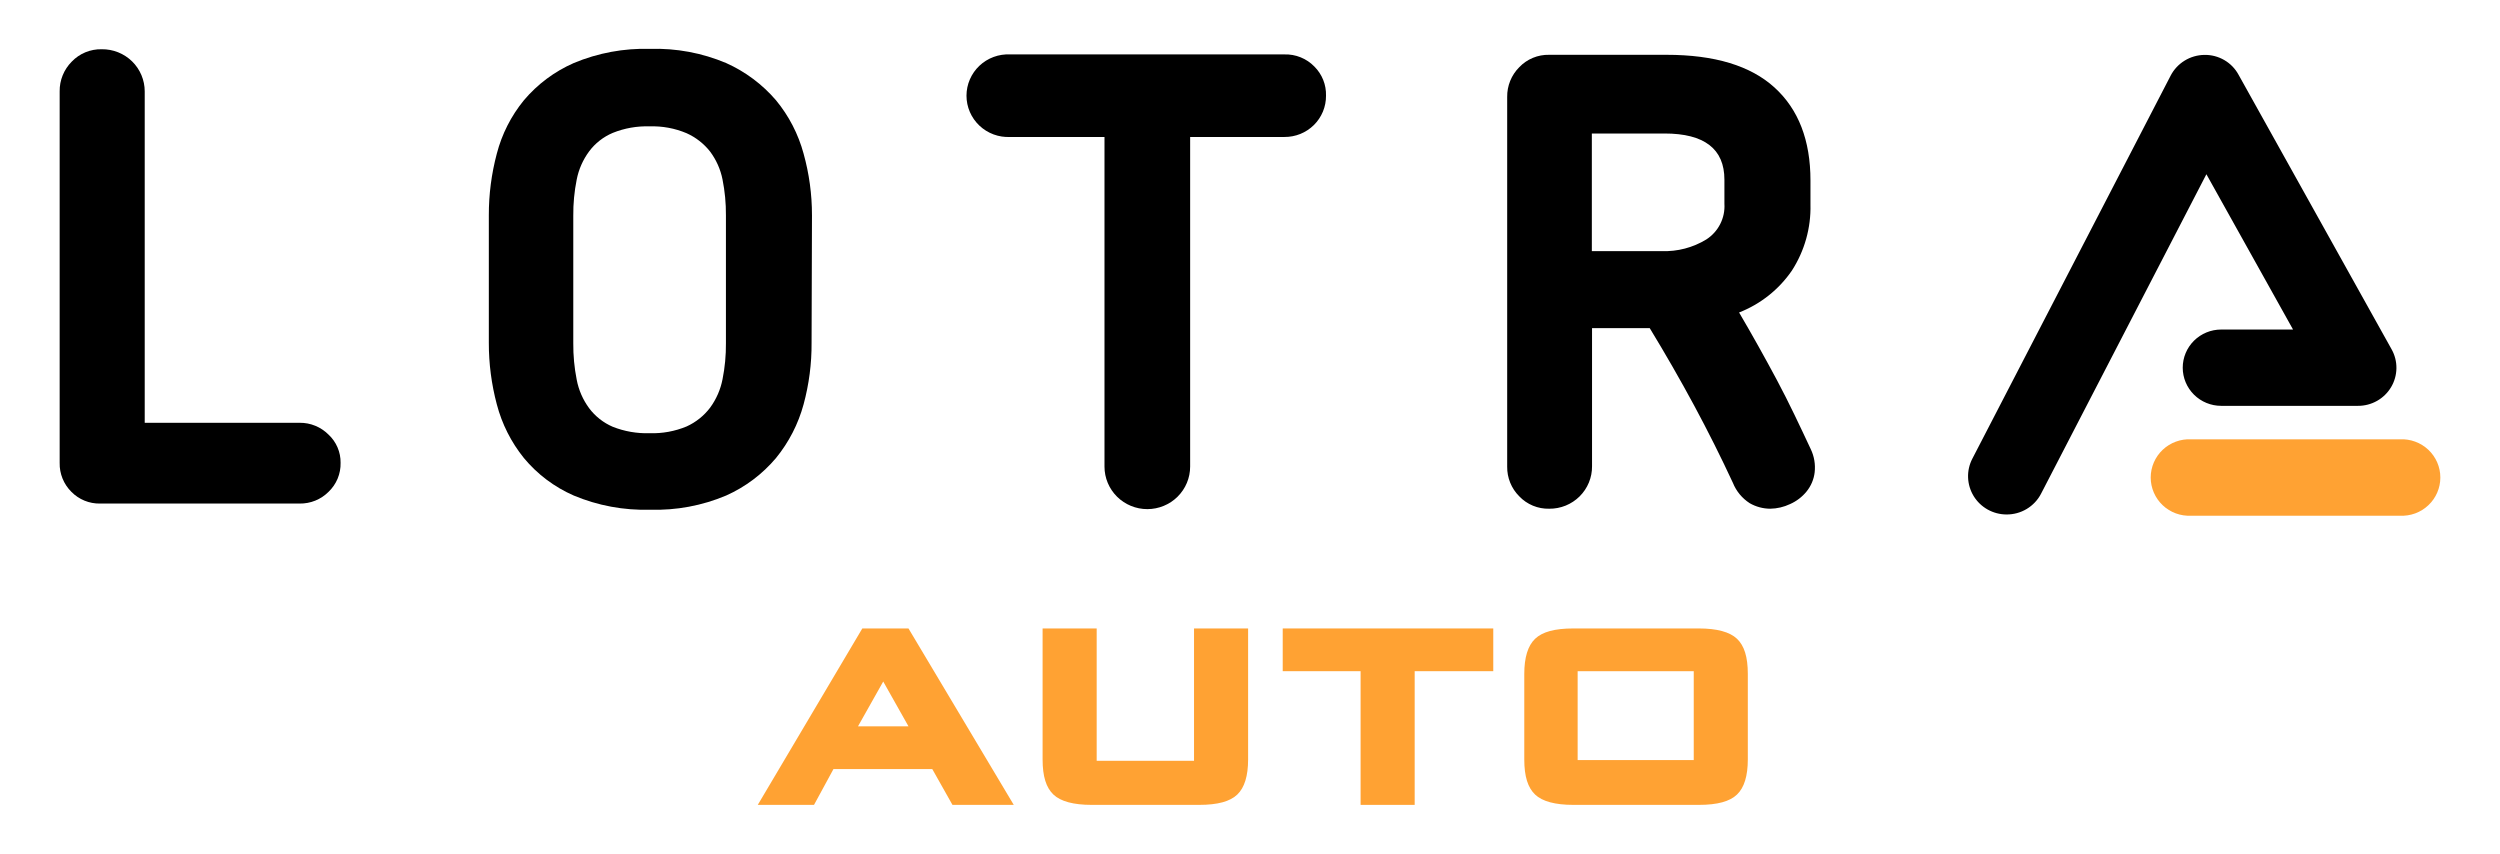
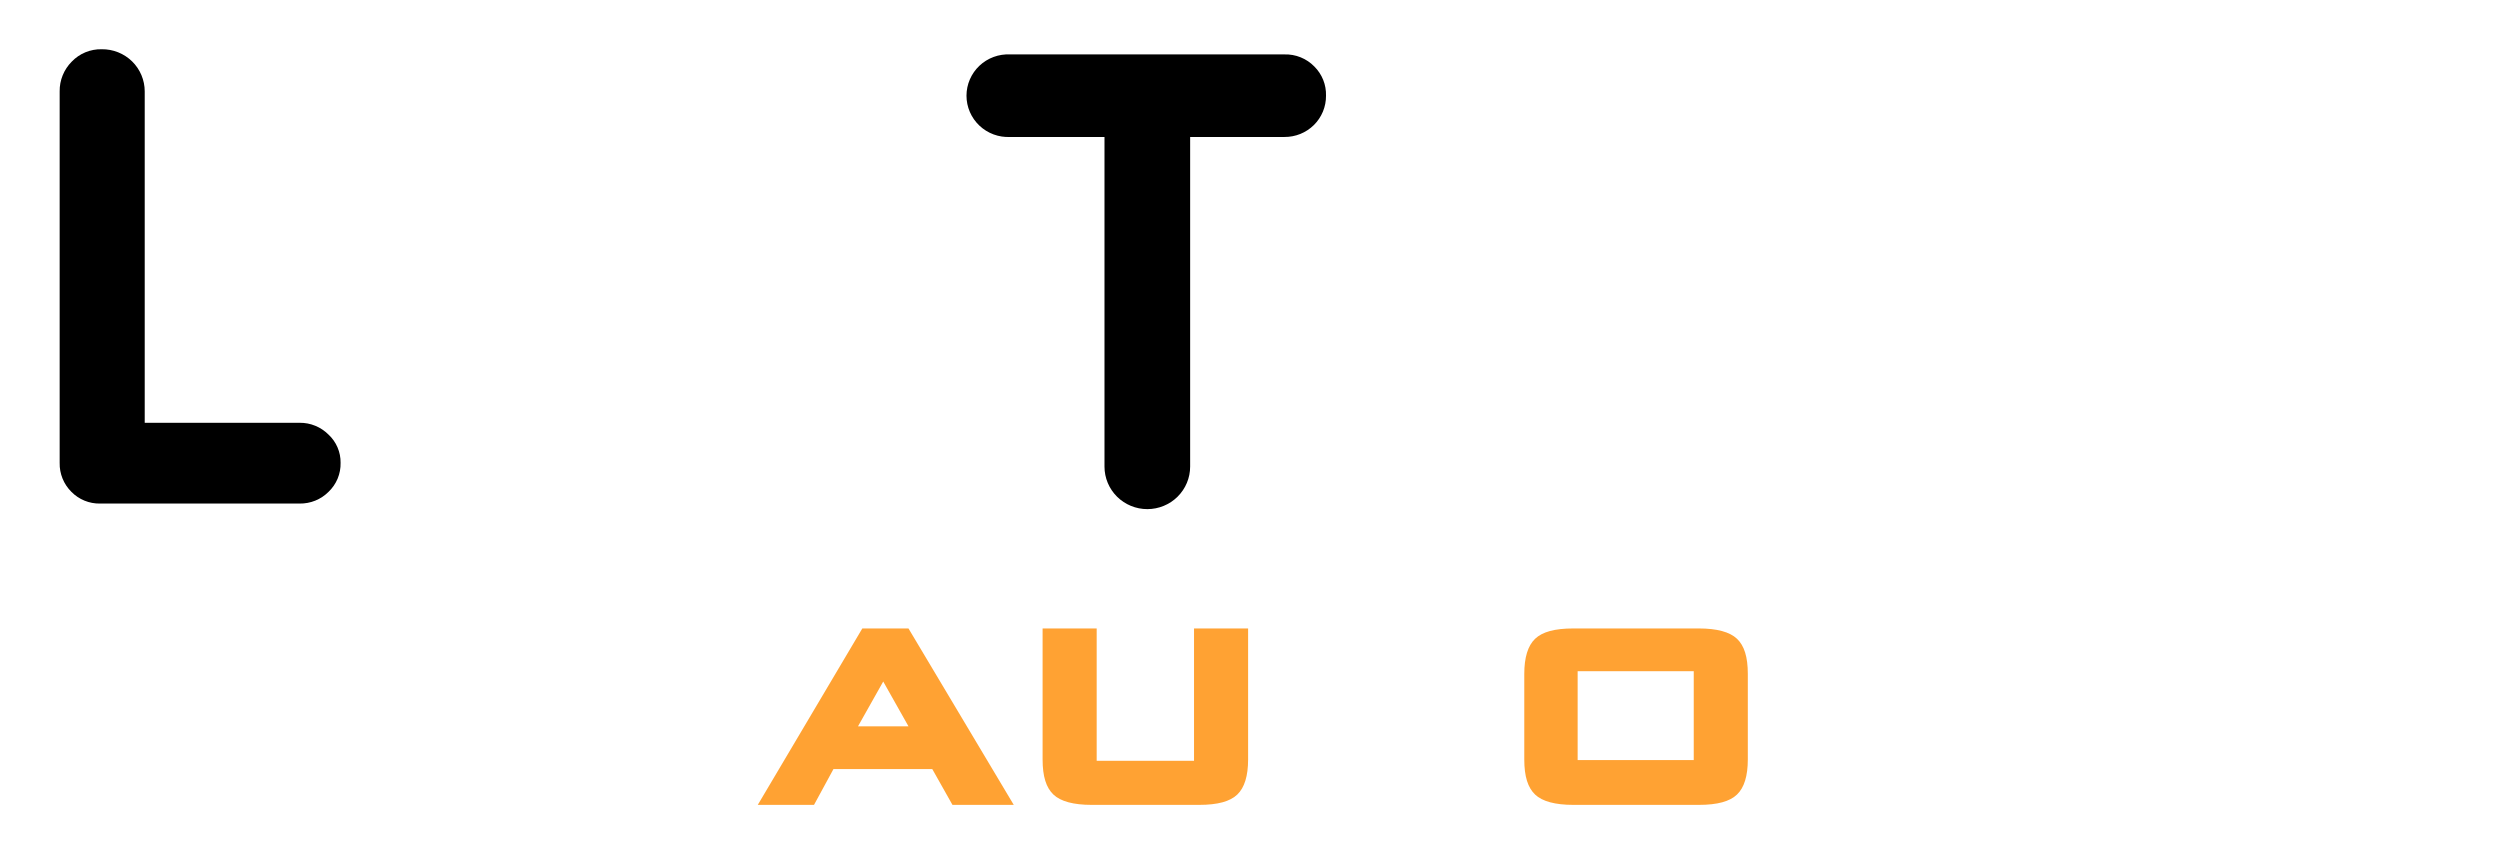
<svg xmlns="http://www.w3.org/2000/svg" width="205" height="70" viewBox="0 0 205 70" fill="none">
  <g filter="url(#filter0_d)">
    <path d="M27.928 33.952C27.939 34.396 27.856 34.837 27.686 35.247C27.515 35.657 27.26 36.027 26.937 36.334C26.628 36.643 26.259 36.887 25.852 37.052C25.446 37.216 25.01 37.298 24.572 37.292H8.2C7.764 37.299 7.332 37.218 6.929 37.053C6.527 36.888 6.162 36.643 5.858 36.334C5.543 36.023 5.295 35.651 5.129 35.242C4.963 34.832 4.882 34.394 4.892 33.952V3.492C4.886 3.041 4.97 2.593 5.141 2.174C5.311 1.756 5.563 1.375 5.883 1.054C6.198 0.724 6.579 0.463 7.002 0.288C7.425 0.113 7.881 0.028 8.339 0.038C8.8 0.032 9.257 0.117 9.685 0.287C10.113 0.458 10.502 0.711 10.831 1.033C11.159 1.354 11.419 1.737 11.597 2.159C11.775 2.582 11.867 3.035 11.867 3.492V30.669H24.572C25.011 30.664 25.447 30.747 25.853 30.914C26.26 31.08 26.628 31.326 26.937 31.636C27.256 31.932 27.509 32.291 27.679 32.69C27.85 33.089 27.935 33.519 27.928 33.952Z" fill="black" />
-     <path d="M66.549 24.103C66.562 25.81 66.341 27.51 65.894 29.158C65.458 30.764 64.688 32.261 63.635 33.555C62.523 34.876 61.123 35.929 59.542 36.635C57.575 37.465 55.449 37.861 53.312 37.797C51.165 37.86 49.03 37.464 47.05 36.635C45.461 35.941 44.059 34.886 42.957 33.555C41.914 32.261 41.158 30.763 40.739 29.158C40.3 27.509 40.079 25.809 40.084 24.103V13.652C40.079 11.946 40.3 10.246 40.739 8.597C41.154 6.998 41.911 5.507 42.957 4.225C44.068 2.908 45.468 1.862 47.05 1.169C49.03 0.34 51.165 -0.056 53.312 0.007C55.449 -0.057 57.575 0.339 59.542 1.169C61.117 1.874 62.516 2.918 63.635 4.225C64.691 5.507 65.461 6.997 65.894 8.597C66.352 10.243 66.584 11.944 66.582 13.652L66.549 24.103ZM59.526 13.652C59.533 12.667 59.44 11.684 59.247 10.718C59.083 9.892 58.737 9.112 58.232 8.434C57.722 7.782 57.059 7.263 56.3 6.923C55.344 6.519 54.31 6.327 53.272 6.362C52.235 6.327 51.203 6.51 50.243 6.898C49.475 7.223 48.808 7.745 48.311 8.41C47.8 9.1 47.45 9.894 47.288 10.734C47.093 11.708 47 12.7 47.009 13.693V24.144C47.001 25.145 47.094 26.144 47.288 27.126C47.447 27.976 47.797 28.778 48.311 29.475C48.81 30.141 49.476 30.665 50.243 30.995C51.205 31.376 52.236 31.556 53.272 31.523C54.309 31.556 55.342 31.368 56.3 30.97C57.064 30.623 57.728 30.093 58.232 29.426C58.737 28.734 59.084 27.941 59.247 27.102C59.442 26.128 59.535 25.137 59.526 24.144V13.652Z" fill="black" />
    <path d="M108.733 3.851C108.736 4.296 108.65 4.738 108.48 5.15C108.309 5.562 108.058 5.937 107.74 6.252C107.422 6.566 107.044 6.815 106.629 6.983C106.213 7.151 105.768 7.236 105.319 7.232H97.592V34.262C97.592 35.187 97.222 36.073 96.563 36.727C95.905 37.381 95.011 37.748 94.08 37.748C93.149 37.748 92.255 37.381 91.597 36.727C90.938 36.073 90.568 35.187 90.568 34.262V7.232H82.833C82.371 7.254 81.909 7.183 81.476 7.023C81.043 6.863 80.646 6.618 80.312 6.301C79.977 5.984 79.71 5.604 79.528 5.182C79.346 4.76 79.252 4.306 79.252 3.847C79.252 3.388 79.346 2.933 79.528 2.512C79.71 2.09 79.977 1.709 80.312 1.392C80.646 1.076 81.043 0.83 81.476 0.67C81.909 0.51 82.371 0.439 82.833 0.462H105.319C105.776 0.448 106.23 0.529 106.653 0.7C107.076 0.871 107.458 1.127 107.775 1.453C108.091 1.767 108.339 2.141 108.504 2.554C108.668 2.966 108.746 3.407 108.733 3.851Z" fill="black" />
-     <path d="M148.475 32.815C148.763 33.411 148.877 34.075 148.802 34.733C148.735 35.307 148.505 35.851 148.139 36.301C147.777 36.746 147.314 37.1 146.788 37.333C146.277 37.577 145.718 37.708 145.151 37.715C144.561 37.71 143.983 37.554 143.473 37.26C142.853 36.859 142.372 36.277 142.098 35.594C141.115 33.476 140.057 31.363 138.922 29.255C137.786 27.148 136.572 25.032 135.279 22.908H130.547V34.229C130.552 34.688 130.464 35.143 130.289 35.568C130.114 35.993 129.855 36.379 129.529 36.704C129.202 37.028 128.813 37.285 128.385 37.459C127.957 37.632 127.498 37.72 127.036 37.715C126.577 37.726 126.122 37.641 125.699 37.466C125.276 37.291 124.895 37.03 124.58 36.699C124.259 36.379 124.006 35.999 123.836 35.58C123.666 35.161 123.582 34.713 123.589 34.261V3.948C123.583 3.496 123.667 3.048 123.837 2.63C124.007 2.211 124.26 1.83 124.58 1.51C124.895 1.179 125.276 0.918 125.699 0.743C126.122 0.568 126.577 0.483 127.036 0.494H136.654C140.594 0.494 143.547 1.388 145.511 3.176C147.476 4.964 148.458 7.505 148.458 10.799V12.774C148.505 14.688 147.975 16.573 146.936 18.186C145.873 19.738 144.364 20.936 142.605 21.624C143.694 23.477 144.725 25.33 145.716 27.183C146.706 29.036 147.59 30.929 148.475 32.815ZM141.402 10.734C141.402 8.214 139.765 6.947 136.49 6.947H130.531V16.593H136.261C137.549 16.638 138.822 16.305 139.92 15.634C140.406 15.32 140.799 14.884 141.059 14.37C141.32 13.856 141.438 13.283 141.402 12.709V10.734Z" fill="black" />
-     <path d="M196.755 38.289H179.679C179.251 38.311 178.823 38.246 178.421 38.099C178.019 37.951 177.652 37.724 177.341 37.43C177.031 37.137 176.784 36.785 176.615 36.394C176.446 36.003 176.358 35.582 176.358 35.157C176.358 34.731 176.446 34.31 176.615 33.919C176.784 33.528 177.031 33.176 177.341 32.883C177.652 32.59 178.019 32.362 178.421 32.215C178.823 32.067 179.251 32.002 179.679 32.024H196.788C197.215 32.002 197.643 32.067 198.045 32.215C198.447 32.362 198.814 32.59 199.125 32.883C199.436 33.176 199.683 33.528 199.852 33.919C200.021 34.31 200.108 34.731 200.108 35.157C200.108 35.582 200.021 36.003 199.852 36.394C199.683 36.785 199.436 37.137 199.125 37.43C198.814 37.724 198.447 37.951 198.045 38.099C197.643 38.246 197.215 38.311 196.788 38.289H196.755Z" fill="#FFA233" />
-     <path d="M164.528 38.187C163.988 38.184 163.457 38.045 162.987 37.781C162.517 37.517 162.122 37.139 161.841 36.68C161.561 36.222 161.403 35.7 161.383 35.164C161.363 34.629 161.482 34.096 161.728 33.619L177.994 2.2C178.256 1.696 178.651 1.272 179.137 0.973C179.623 0.673 180.181 0.511 180.753 0.502C181.326 0.49 181.891 0.636 182.387 0.923C182.882 1.209 183.288 1.626 183.56 2.127L196.109 24.639C196.377 25.115 196.514 25.652 196.507 26.197C196.5 26.742 196.35 27.276 196.071 27.745C195.792 28.214 195.394 28.603 194.917 28.872C194.44 29.141 193.9 29.282 193.351 29.279H182.136C181.3 29.279 180.499 28.95 179.907 28.363C179.316 27.776 178.984 26.98 178.984 26.151C178.984 25.321 179.316 24.525 179.907 23.938C180.499 23.351 181.3 23.022 182.136 23.022H188.03L180.924 10.287L167.36 36.496C167.091 37.01 166.684 37.44 166.185 37.738C165.685 38.037 165.111 38.192 164.528 38.187Z" fill="black" />
    <path d="M70.71 47.533L62.137 62H66.749L68.345 59.062H76.446L78.102 62H83.128L74.495 47.533H70.71ZM74.495 55.558H70.356L72.425 51.885L74.495 55.558Z" fill="#FFA233" />
    <path d="M97.969 58.383H89.928V47.533H85.493V58.27C85.493 59.683 85.789 60.587 86.38 61.153C86.971 61.718 88.036 62 89.514 62H98.324C99.862 62 100.867 61.718 101.458 61.153C102.049 60.587 102.345 59.627 102.345 58.27V47.533H97.91V58.383H97.969Z" fill="#FFA233" />
-     <path d="M105.183 51.037H111.569V62H116.003V51.037H122.448V47.533H105.183V51.037Z" fill="#FFA233" />
    <path d="M142.434 48.381C141.843 47.816 140.779 47.533 139.301 47.533H129.012C127.475 47.533 126.469 47.816 125.878 48.381C125.287 48.946 124.991 49.907 124.991 51.263V58.27C124.991 59.683 125.287 60.587 125.878 61.153C126.469 61.718 127.534 62 129.012 62H139.301C140.838 62 141.843 61.718 142.434 61.153C143.026 60.587 143.321 59.627 143.321 58.27V51.263C143.321 49.85 143.026 48.946 142.434 48.381ZM138.887 51.037V58.327H129.367V51.037H138.887Z" fill="#FFA233" />
  </g>
  <defs>
    <filter id="filter0_d" x="0.892" y="0" width="203.217" height="70" filterUnits="userSpaceOnUse" color-interpolation-filters="sRGB">
      <feFlood flood-opacity="0" result="BackgroundImageFix" />
      <feColorMatrix in="SourceAlpha" type="matrix" values="0 0 0 0 0 0 0 0 0 0 0 0 0 0 0 0 0 0 127 0" />
      <feOffset dy="4" />
      <feGaussianBlur stdDeviation="2" />
      <feColorMatrix type="matrix" values="0 0 0 0 0 0 0 0 0 0 0 0 0 0 0 0 0 0 0.25 0" />
      <feBlend mode="normal" in2="BackgroundImageFix" result="effect1_dropShadow" />
      <feBlend mode="normal" in="SourceGraphic" in2="effect1_dropShadow" result="shape" />
    </filter>
  </defs>
</svg>